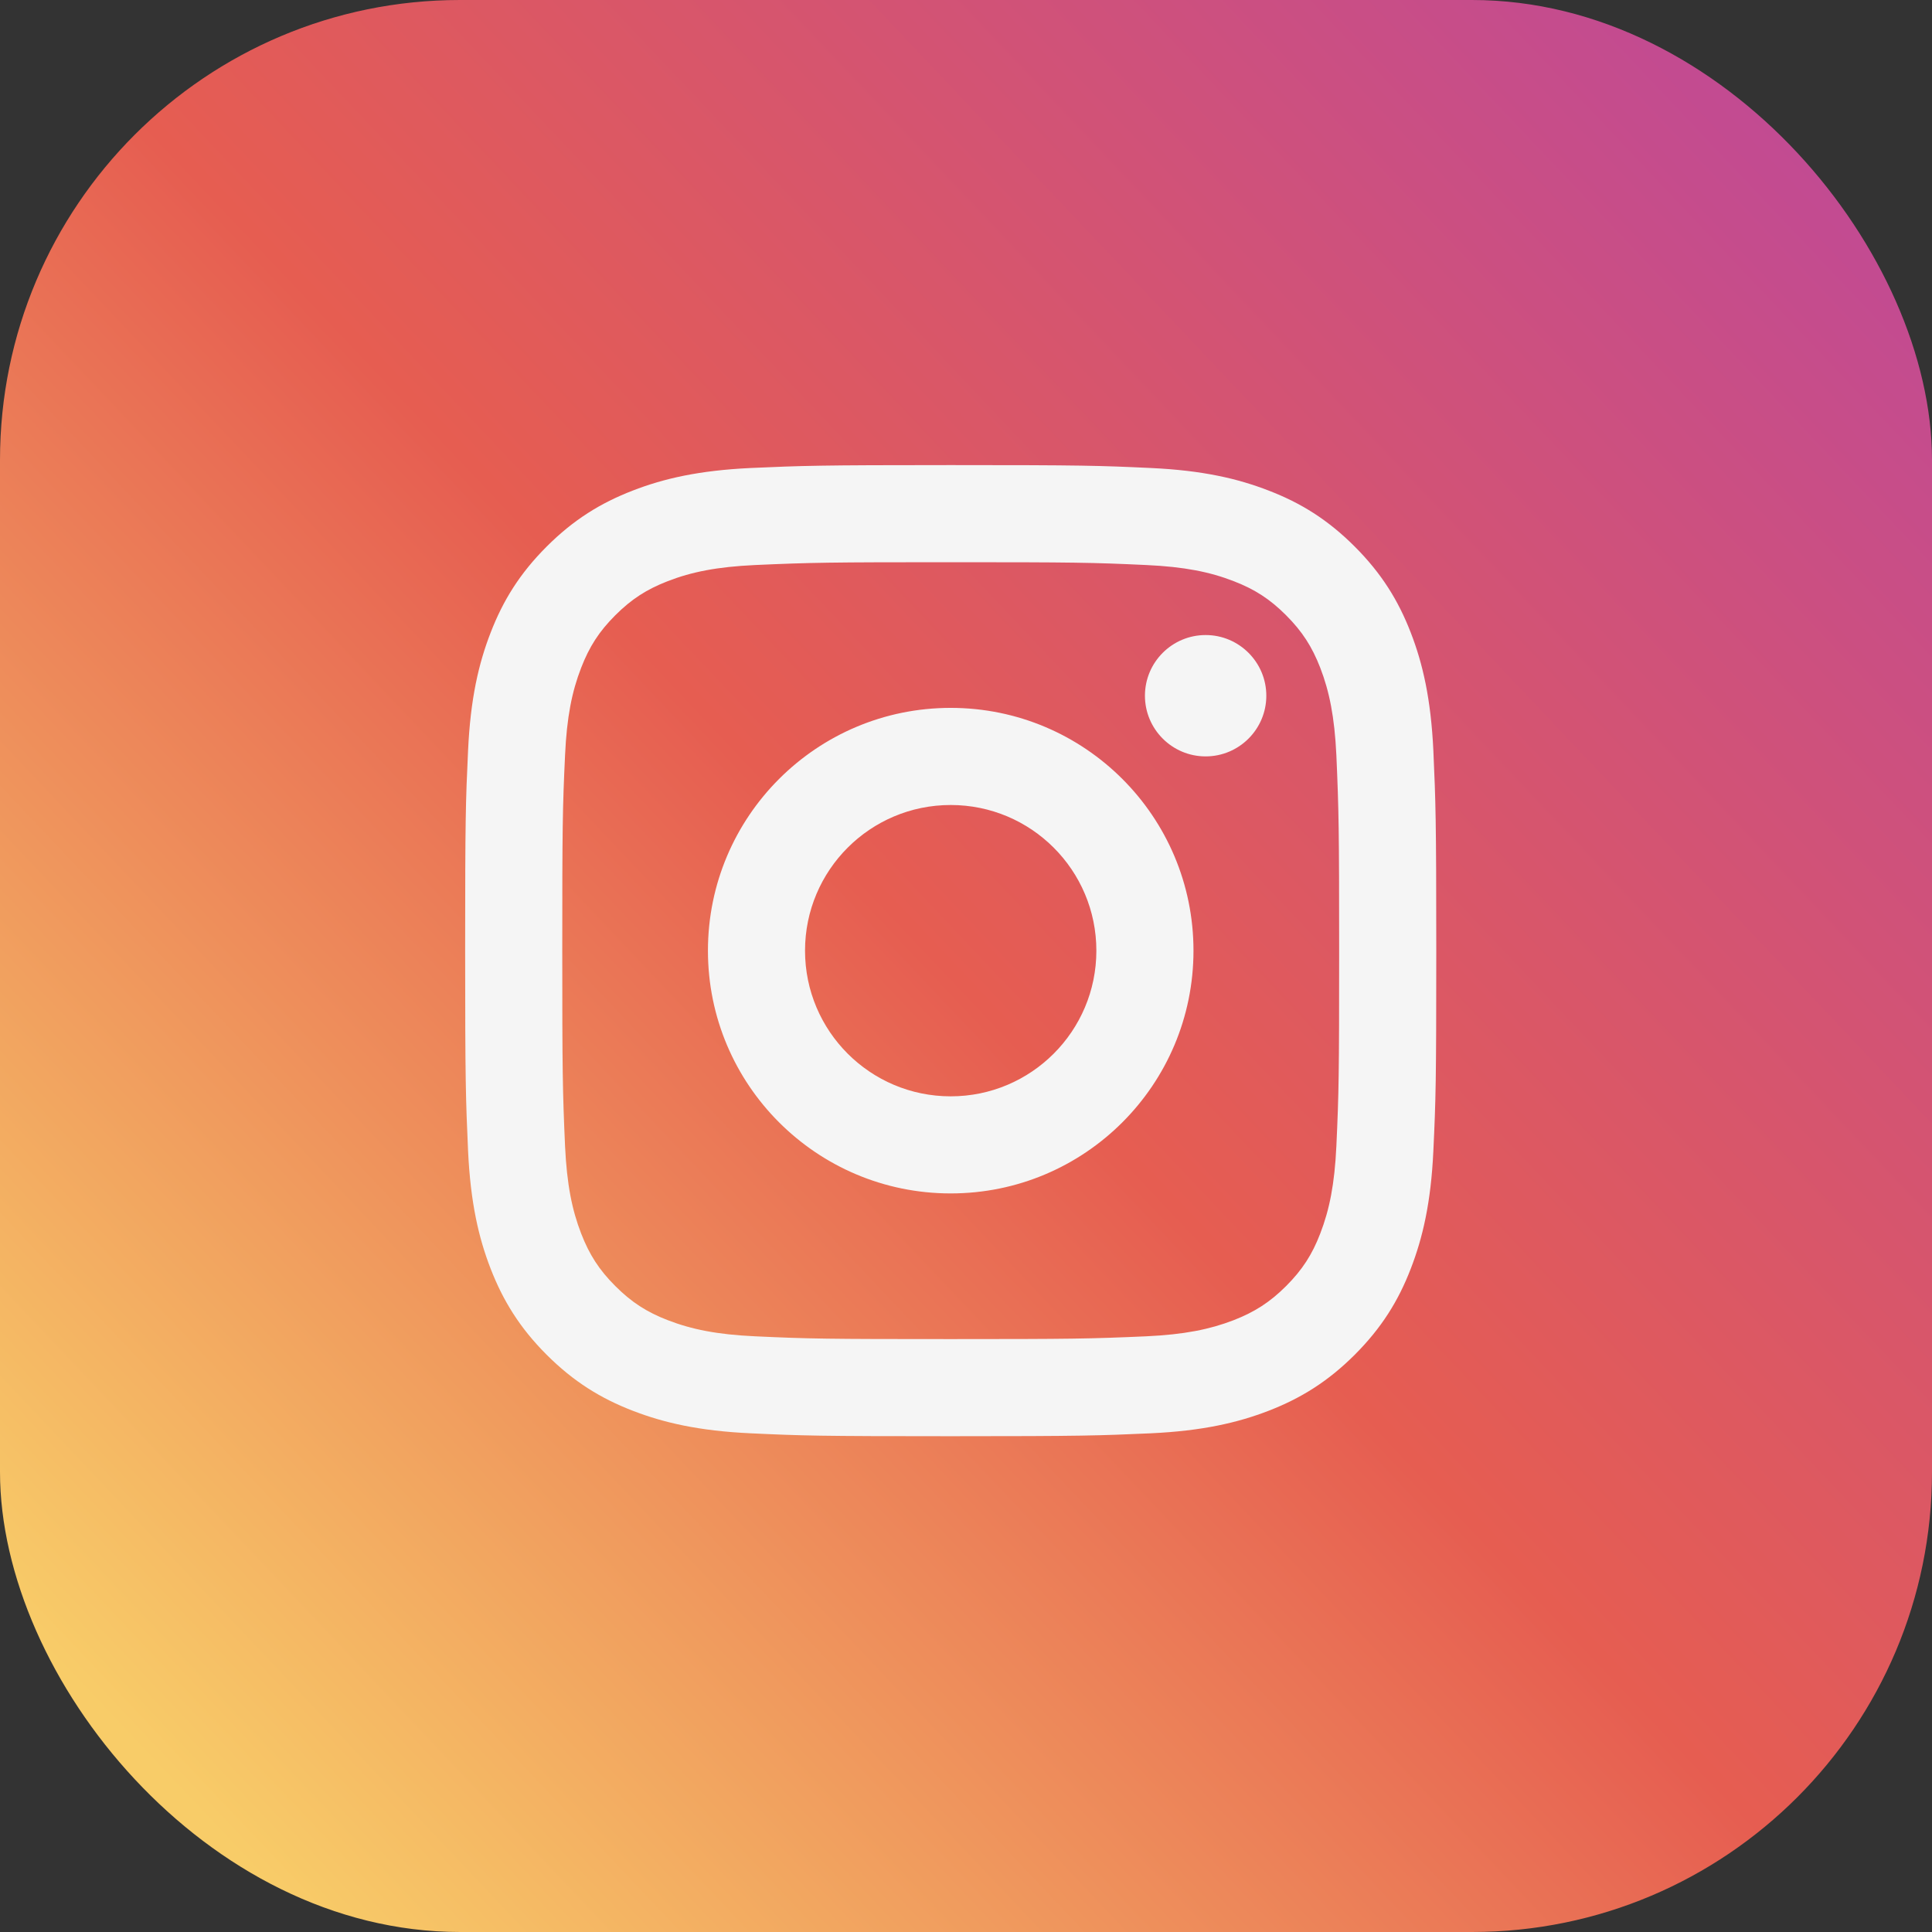
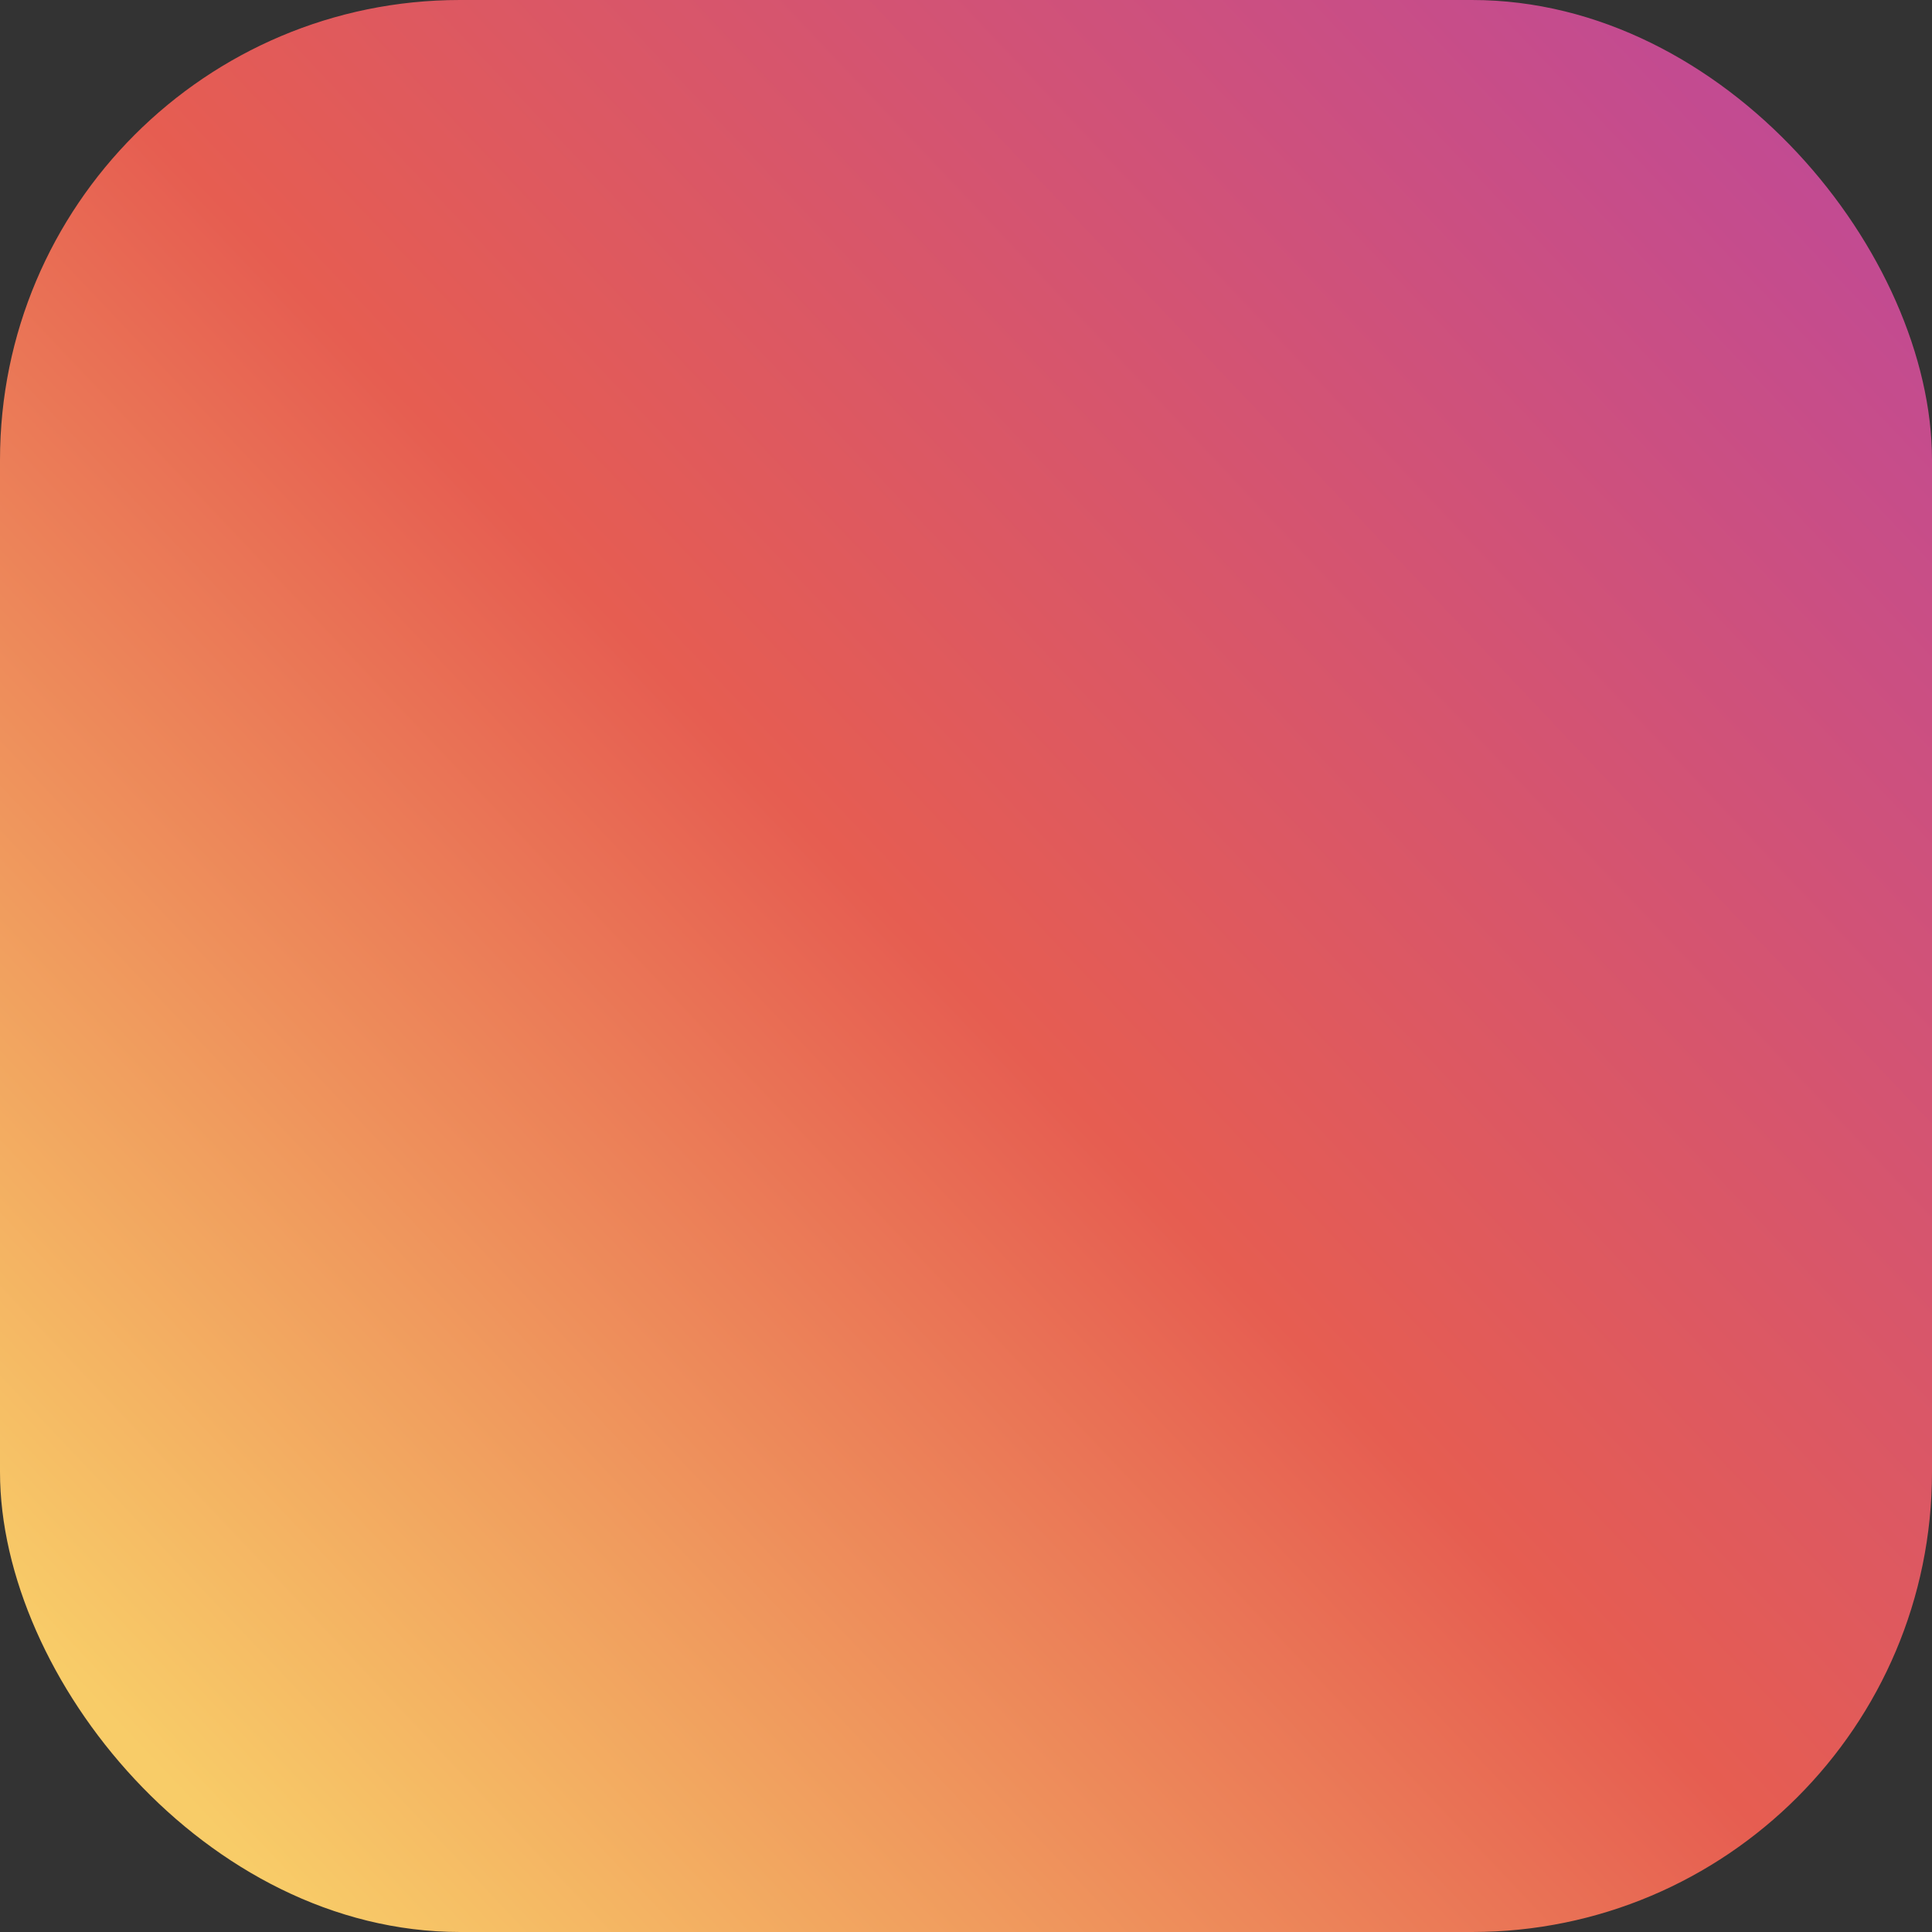
<svg xmlns="http://www.w3.org/2000/svg" width="63" height="63" viewBox="0 0 63 63" fill="none">
  <rect x="0" y="0" width="63" height="63" fill="#333333" stroke="none" />
  <rect width="63" height="63" rx="15" fill="url(#paint0_linear_156_659)" />
-   <path d="M31.001 26.25C28.377 26.25 26.251 28.376 26.251 31C26.251 33.624 28.378 35.75 31.001 35.75C33.625 35.75 35.751 33.623 35.751 31C35.751 28.376 33.625 26.25 31.001 26.25ZM31.001 23.083C35.372 23.083 38.918 26.625 38.918 31C38.918 35.371 35.376 38.916 31.001 38.916C26.631 38.916 23.085 35.374 23.085 31C23.085 26.629 26.627 23.083 31.001 23.083ZM41.293 22.686C41.293 23.779 40.405 24.665 39.314 24.665C38.221 24.665 37.335 23.777 37.335 22.686C37.335 21.595 38.222 20.708 39.314 20.708C40.404 20.707 41.293 21.595 41.293 22.686ZM31.001 18.333C27.083 18.333 26.445 18.343 24.622 18.425C23.381 18.483 22.549 18.65 21.776 18.95C21.088 19.217 20.593 19.535 20.064 20.063C19.534 20.593 19.217 21.088 18.951 21.775C18.65 22.55 18.483 23.381 18.426 24.621C18.344 26.369 18.335 26.98 18.335 31C18.335 34.918 18.345 35.556 18.426 37.379C18.485 38.62 18.652 39.453 18.951 40.224C19.218 40.913 19.537 41.409 20.063 41.935C20.595 42.467 21.091 42.785 21.772 43.048C22.555 43.351 23.386 43.518 24.622 43.575C26.37 43.657 26.981 43.666 31.001 43.666C34.919 43.666 35.558 43.656 37.38 43.575C38.618 43.517 39.452 43.349 40.226 43.05C40.912 42.783 41.41 42.464 41.937 41.938C42.469 41.405 42.787 40.911 43.05 40.228C43.352 39.448 43.519 38.615 43.577 37.379C43.658 35.631 43.668 35.02 43.668 31C43.668 27.082 43.657 26.443 43.577 24.621C43.518 23.383 43.35 22.547 43.051 21.774C42.785 21.089 42.466 20.592 41.938 20.063C41.407 19.532 40.914 19.215 40.226 18.95C39.452 18.649 38.619 18.482 37.38 18.425C35.632 18.343 35.021 18.333 31.001 18.333ZM31.001 15.166C35.303 15.166 35.84 15.182 37.529 15.261C39.214 15.339 40.363 15.606 41.372 15.998C42.416 16.4 43.297 16.944 44.177 17.824C45.056 18.704 45.6 19.588 46.003 20.629C46.394 21.637 46.66 22.788 46.74 24.473C46.815 26.161 46.835 26.698 46.835 31C46.835 35.301 46.819 35.838 46.74 37.527C46.662 39.212 46.394 40.361 46.003 41.371C45.601 42.414 45.056 43.296 44.177 44.176C43.297 45.055 42.412 45.598 41.372 46.002C40.363 46.392 39.214 46.659 37.529 46.738C35.84 46.813 35.303 46.833 31.001 46.833C26.7 46.833 26.163 46.817 24.474 46.738C22.789 46.66 21.641 46.392 20.631 46.002C19.588 45.599 18.705 45.055 17.825 44.176C16.945 43.296 16.403 42.41 15.999 41.371C15.607 40.361 15.342 39.212 15.263 37.527C15.188 35.838 15.168 35.301 15.168 31C15.168 26.698 15.184 26.161 15.263 24.473C15.341 22.786 15.607 21.638 15.999 20.629C16.402 19.587 16.945 18.704 17.825 17.824C18.705 16.944 19.589 16.401 20.631 15.998C21.64 15.606 22.788 15.341 24.474 15.261C26.163 15.186 26.7 15.166 31.001 15.166Z" fill="#F5F5F5" />
  <defs>
    <linearGradient id="paint0_linear_156_659" x1="59" y1="3.5" x2="3.5" y2="56" gradientUnits="userSpaceOnUse">
      <stop stop-color="#C14A94" />
      <stop offset="0.52" stop-color="#E65D51" />
      <stop offset="1" stop-color="#F8CC68" />
    </linearGradient>
  </defs>
</svg>